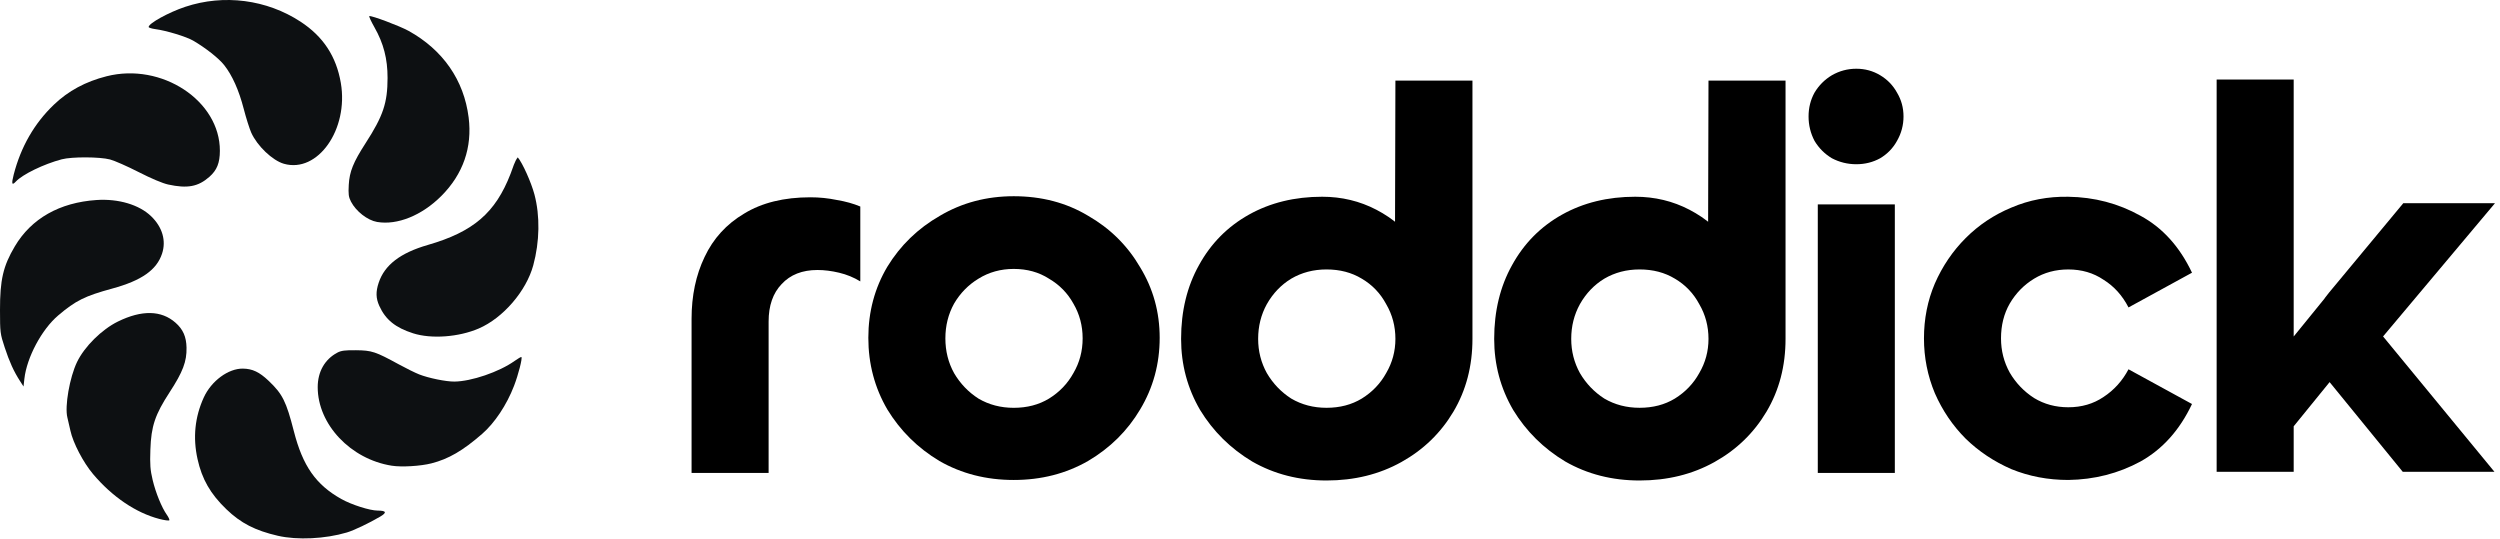
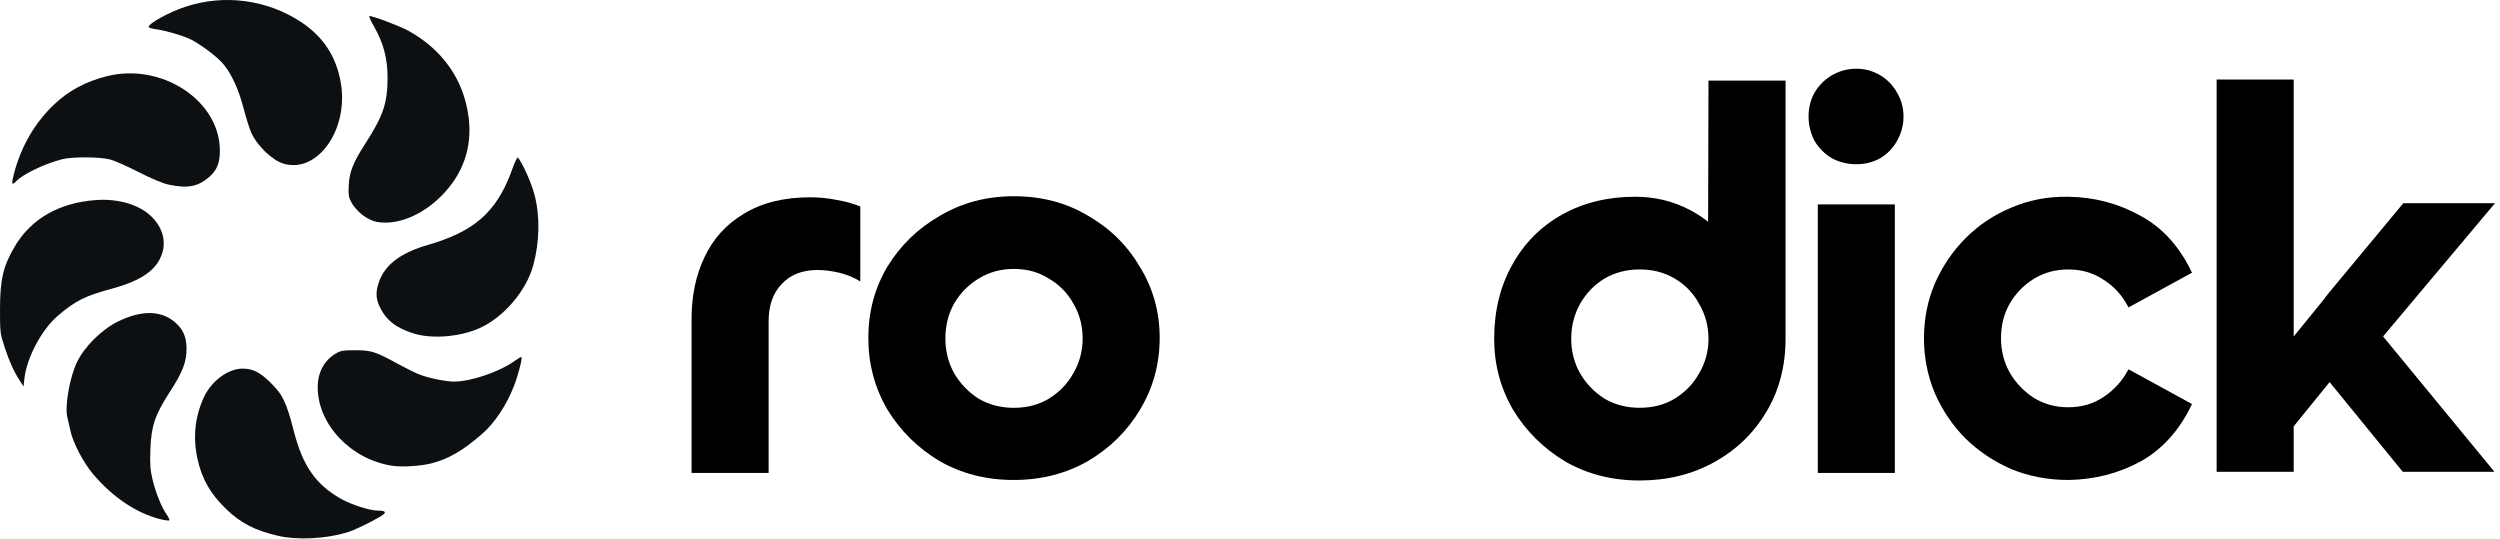
<svg xmlns="http://www.w3.org/2000/svg" width="371" height="80" viewBox="0 0 371 80" fill="none">
-   <path d="M58.132 69.11C52.023 68.143 47.148 62.972 47.148 57.46C47.148 55.169 48.189 53.331 50.051 52.338C50.631 52.029 51.194 51.955 52.85 51.974C55.183 52.001 55.716 52.177 59.175 54.066C60.258 54.658 61.621 55.33 62.204 55.56C63.59 56.106 66.157 56.632 67.408 56.626C69.917 56.614 74.081 55.194 76.35 53.575C76.871 53.204 77.333 52.936 77.377 52.981C77.549 53.153 76.932 55.571 76.286 57.254C75.203 60.078 73.417 62.767 71.543 64.395C68.673 66.888 66.567 68.112 64.033 68.76C62.412 69.175 59.595 69.342 58.132 69.11Z" fill="#0D1012" />
+   <path d="M58.132 69.11C52.023 68.143 47.148 62.972 47.148 57.46C47.148 55.169 48.189 53.331 50.051 52.338C50.631 52.029 51.194 51.955 52.85 51.974C55.183 52.001 55.716 52.177 59.175 54.066C60.258 54.658 61.621 55.33 62.204 55.56C63.59 56.106 66.157 56.632 67.408 56.626C69.917 56.614 74.081 55.194 76.35 53.575C76.871 53.204 77.333 52.936 77.377 52.981C77.549 53.153 76.932 55.571 76.286 57.254C75.203 60.078 73.417 62.767 71.543 64.395C68.673 66.888 66.567 68.112 64.033 68.76C62.412 69.175 59.595 69.342 58.132 69.11" fill="#0D1012" />
  <path d="M41.239 79.51C37.87 78.733 35.737 77.635 33.597 75.576C31.225 73.295 29.971 71.11 29.31 68.111C28.608 64.931 28.919 61.88 30.239 58.989C31.362 56.529 33.886 54.668 36.056 54.702C37.461 54.723 38.487 55.208 39.84 56.49C41.928 58.468 42.467 59.543 43.614 64.015C44.933 69.162 46.878 71.936 50.652 74.053C52.165 74.902 54.873 75.765 56.036 75.771C57.327 75.776 57.452 76.06 56.428 76.661C54.758 77.644 52.526 78.706 51.476 79.019C48.262 79.976 44.123 80.175 41.239 79.51Z" fill="#0D1012" />
  <path d="M24.962 27.384C24.134 27.204 22.443 26.491 20.57 25.534C18.895 24.678 16.986 23.837 16.327 23.664C14.786 23.262 10.649 23.249 9.162 23.642C6.498 24.346 3.344 25.877 2.349 26.947C1.763 27.58 1.677 27.293 2.036 25.901C3.1 21.784 5.096 18.311 7.995 15.537C10.141 13.484 12.693 12.107 15.826 11.315C24 9.246 32.653 14.947 32.63 22.386C32.625 24.186 32.193 25.255 31.074 26.241C29.407 27.709 27.819 28.006 24.962 27.384Z" fill="#0D1012" />
  <path d="M23.62 77.004C20.153 76.094 16.649 73.717 13.806 70.348C12.353 68.627 10.836 65.717 10.449 63.911C10.315 63.282 10.113 62.407 10.001 61.967C9.582 60.321 10.332 56.008 11.435 53.719C12.537 51.433 15.105 48.891 17.498 47.717C21.046 45.977 23.948 46.036 26.049 47.891C27.167 48.878 27.647 49.966 27.681 51.589C27.724 53.641 27.14 55.185 25.178 58.199C23.006 61.536 22.437 63.231 22.317 66.719C22.24 68.961 22.298 69.732 22.654 71.235C23.103 73.123 24.004 75.333 24.76 76.398C25.003 76.741 25.171 77.103 25.134 77.203C25.096 77.302 24.415 77.213 23.62 77.004Z" fill="#0D1012" />
  <path d="M61.309 49.464C58.679 48.626 57.212 47.436 56.288 45.393C55.775 44.258 55.75 43.3 56.199 41.951C57.074 39.323 59.41 37.529 63.492 36.35C70.248 34.401 73.522 31.586 75.764 25.801C76.106 24.918 76.389 23.888 76.838 23.351C77.544 24.19 78.835 27.066 79.312 28.862C80.153 32.03 80.089 35.853 79.137 39.366C78.097 43.2 74.651 47.198 71.048 48.748C68.069 50.031 64.02 50.328 61.309 49.464Z" fill="#0D1012" />
  <path d="M55.961 32.938C54.541 32.696 52.823 31.357 52.083 29.916C51.733 29.233 51.678 28.82 51.757 27.42C51.867 25.461 52.427 24.077 54.253 21.247C56.862 17.204 57.508 15.287 57.514 11.571C57.517 8.725 56.926 6.442 55.566 4.047C55.066 3.167 54.725 2.422 54.807 2.39C55.111 2.274 59.322 3.857 60.627 4.578C65.734 7.403 68.854 11.9 69.547 17.436C70.103 21.876 68.725 25.84 65.501 29.074C62.613 31.971 58.961 33.45 55.961 32.938Z" fill="#0D1012" />
  <path d="M2.954 56.524C2.035 55.095 1.399 53.692 0.689 51.535C0.027 49.523 0.004 49.341 3.89031e-05 46.023C-0.005 41.517 0.466 39.487 2.196 36.566C4.647 32.428 8.835 30.052 14.33 29.682C17.577 29.464 20.651 30.378 22.428 32.09C24.099 33.702 24.687 35.716 24.047 37.646C23.247 40.065 21.005 41.636 16.668 42.82C12.587 43.933 11.238 44.603 8.633 46.813C6.193 48.884 3.973 53.044 3.619 56.21L3.491 57.358L2.954 56.524Z" fill="#0D1012" />
  <path d="M42.127 24.302C40.432 23.816 38.162 21.651 37.284 19.684C37.023 19.098 36.52 17.507 36.168 16.149C35.453 13.387 34.471 11.19 33.27 9.665C32.47 8.65 30.503 7.099 28.662 6.029C27.64 5.436 24.689 4.538 23.043 4.32C22.502 4.248 22.058 4.106 22.058 4.005C22.058 3.468 25.036 1.828 27.492 1.011C33.23 -0.896 39.571 -0.076 44.613 3.225C47.97 5.424 49.905 8.369 50.579 12.307C51.759 19.204 47.151 25.744 42.127 24.302Z" fill="#0D1012" />
  <path d="M306.934 71.227C303.928 71.227 301.11 70.69 298.48 69.617C295.904 68.49 293.649 66.987 291.717 65.108C289.785 63.175 288.255 60.921 287.128 58.345C286.054 55.768 285.517 53.057 285.517 50.213C285.517 47.314 286.054 44.603 287.128 42.081C288.255 39.504 289.785 37.25 291.717 35.318C293.649 33.385 295.904 31.882 298.48 30.809C301.11 29.681 303.928 29.145 306.934 29.198C310.799 29.252 314.368 30.191 317.643 32.016C320.917 33.788 323.467 36.606 325.292 40.47L315.871 45.623C314.959 43.852 313.724 42.483 312.168 41.517C310.665 40.497 308.92 39.987 306.934 39.987C305.056 39.987 303.365 40.444 301.862 41.356C300.359 42.269 299.151 43.503 298.239 45.06C297.38 46.563 296.95 48.28 296.95 50.213C296.95 52.038 297.38 53.728 298.239 55.285C299.151 56.842 300.359 58.103 301.862 59.069C303.365 59.982 305.056 60.438 306.934 60.438C308.92 60.438 310.665 59.928 312.168 58.908C313.724 57.888 314.959 56.52 315.871 54.802L325.292 59.955C323.467 63.82 320.917 66.665 317.643 68.49C314.368 70.261 310.799 71.173 306.934 71.227Z" fill="black" />
  <path d="M269.76 30.329H281.193V70.183H269.76V30.329ZM275.476 24.371C274.188 24.371 272.981 24.075 271.853 23.485C270.78 22.841 269.921 21.982 269.277 20.909C268.686 19.781 268.391 18.574 268.391 17.285C268.391 15.997 268.686 14.816 269.277 13.743C269.921 12.669 270.78 11.81 271.853 11.166C272.981 10.522 274.188 10.2 275.476 10.2C276.765 10.2 277.946 10.522 279.019 11.166C280.093 11.81 280.925 12.669 281.515 13.743C282.159 14.816 282.481 15.997 282.481 17.285C282.481 18.574 282.159 19.781 281.515 20.909C280.925 21.982 280.093 22.841 279.019 23.485C277.946 24.075 276.765 24.371 275.476 24.371Z" fill="black" />
  <path d="M243.315 71.305C239.236 71.305 235.559 70.366 232.285 68.487C229.064 66.555 226.488 64.005 224.555 60.838C222.677 57.618 221.737 54.102 221.737 50.291C221.737 46.158 222.623 42.508 224.394 39.341C226.165 36.12 228.635 33.624 231.802 31.853C234.968 30.082 238.592 29.196 242.671 29.196C245.57 29.196 248.253 29.84 250.722 31.128C253.192 32.417 255.178 34.134 256.681 36.281C258.237 38.428 259.015 40.736 259.015 43.206L253.46 42.239L253.54 11.966H264.974V50.291C264.974 54.317 264.034 57.913 262.156 61.08C260.277 64.247 257.7 66.743 254.426 68.568C251.152 70.393 247.448 71.305 243.315 71.305ZM243.315 60.516C245.301 60.516 247.046 60.06 248.549 59.148C250.105 58.181 251.313 56.92 252.172 55.363C253.084 53.807 253.54 52.116 253.54 50.291C253.54 48.412 253.084 46.695 252.172 45.138C251.313 43.528 250.105 42.266 248.549 41.354C247.046 40.441 245.301 39.985 243.315 39.985C241.383 39.985 239.638 40.441 238.082 41.354C236.579 42.266 235.371 43.528 234.458 45.138C233.6 46.695 233.17 48.412 233.17 50.291C233.17 52.116 233.6 53.807 234.458 55.363C235.371 56.92 236.579 58.181 238.082 59.148C239.638 60.06 241.383 60.516 243.315 60.516Z" fill="black" />
-   <path d="M196.853 71.305C192.774 71.305 189.097 70.366 185.823 68.487C182.602 66.555 180.026 64.005 178.093 60.839C176.215 57.618 175.275 54.102 175.275 50.291C175.275 46.158 176.161 42.508 177.932 39.341C179.704 36.121 182.173 33.625 185.34 31.853C188.507 30.082 192.13 29.196 196.209 29.196C199.108 29.196 201.792 29.84 204.261 31.129C206.73 32.417 208.716 34.135 210.219 36.282C211.775 38.429 212.554 40.737 212.554 43.206L206.998 42.24L207.079 11.966H218.512V50.291C218.512 54.317 217.572 57.913 215.694 61.08C213.815 64.247 211.239 66.743 207.964 68.568C204.69 70.393 200.986 71.305 196.853 71.305ZM196.853 60.517C198.839 60.517 200.584 60.06 202.087 59.148C203.643 58.182 204.851 56.92 205.71 55.364C206.622 53.807 207.079 52.116 207.079 50.291C207.079 48.413 206.622 46.695 205.71 45.138C204.851 43.528 203.643 42.267 202.087 41.354C200.584 40.441 198.839 39.985 196.853 39.985C194.921 39.985 193.177 40.441 191.62 41.354C190.117 42.267 188.909 43.528 187.997 45.138C187.138 46.695 186.709 48.413 186.709 50.291C186.709 52.116 187.138 53.807 187.997 55.364C188.909 56.92 190.117 58.182 191.62 59.148C193.177 60.06 194.921 60.517 196.853 60.517Z" fill="black" />
  <path d="M150.439 71.228C146.359 71.228 142.682 70.289 139.408 68.41C136.188 66.478 133.611 63.928 131.679 60.761C129.8 57.541 128.861 53.998 128.861 50.133C128.861 46.269 129.8 42.753 131.679 39.586C133.611 36.419 136.214 33.896 139.489 32.018C142.763 30.085 146.413 29.119 150.439 29.119C154.572 29.119 158.249 30.085 161.469 32.018C164.743 33.896 167.32 36.446 169.199 39.667C171.131 42.834 172.097 46.322 172.097 50.133C172.097 53.998 171.131 57.541 169.199 60.761C167.32 63.928 164.743 66.478 161.469 68.41C158.195 70.289 154.518 71.228 150.439 71.228ZM150.439 60.52C152.425 60.52 154.169 60.064 155.672 59.151C157.229 58.185 158.436 56.923 159.295 55.367C160.208 53.81 160.664 52.093 160.664 50.214C160.664 48.335 160.208 46.618 159.295 45.061C158.436 43.504 157.229 42.27 155.672 41.357C154.169 40.391 152.425 39.908 150.439 39.908C148.506 39.908 146.762 40.391 145.205 41.357C143.702 42.27 142.495 43.504 141.582 45.061C140.723 46.618 140.294 48.335 140.294 50.214C140.294 52.093 140.723 53.81 141.582 55.367C142.495 56.923 143.702 58.185 145.205 59.151C146.762 60.064 148.506 60.52 150.439 60.52Z" fill="black" />
  <path d="M114.062 70.18H102.629V47.314C102.629 43.879 103.273 40.819 104.561 38.136C105.849 35.398 107.808 33.251 110.438 31.694C113.069 30.084 116.343 29.279 120.261 29.279C121.603 29.279 122.918 29.413 124.206 29.681C125.495 29.896 126.649 30.218 127.669 30.648V41.759C126.702 41.168 125.656 40.739 124.528 40.471C123.401 40.202 122.328 40.068 121.308 40.068C119.053 40.068 117.282 40.766 115.994 42.161C114.706 43.503 114.062 45.355 114.062 47.717V70.18Z" fill="black" />
  <path d="M370.173 70.012H356.566L345.536 56.486C343.926 54.446 343.12 52.245 343.12 49.883C343.12 47.575 343.952 45.428 345.616 43.442L356.647 30.157H370.254L353.346 50.286C353.346 50.232 353.346 50.179 353.346 50.125C353.4 50.071 353.426 49.991 353.426 49.883C353.426 49.83 353.4 49.776 353.346 49.722C353.346 49.615 353.346 49.561 353.346 49.561L370.173 70.012ZM340.383 70.012H328.95V11.8H340.383V70.012ZM338.862 65.134V51.807L347.79 40.824V54.151L338.862 65.134Z" fill="black" />
</svg>